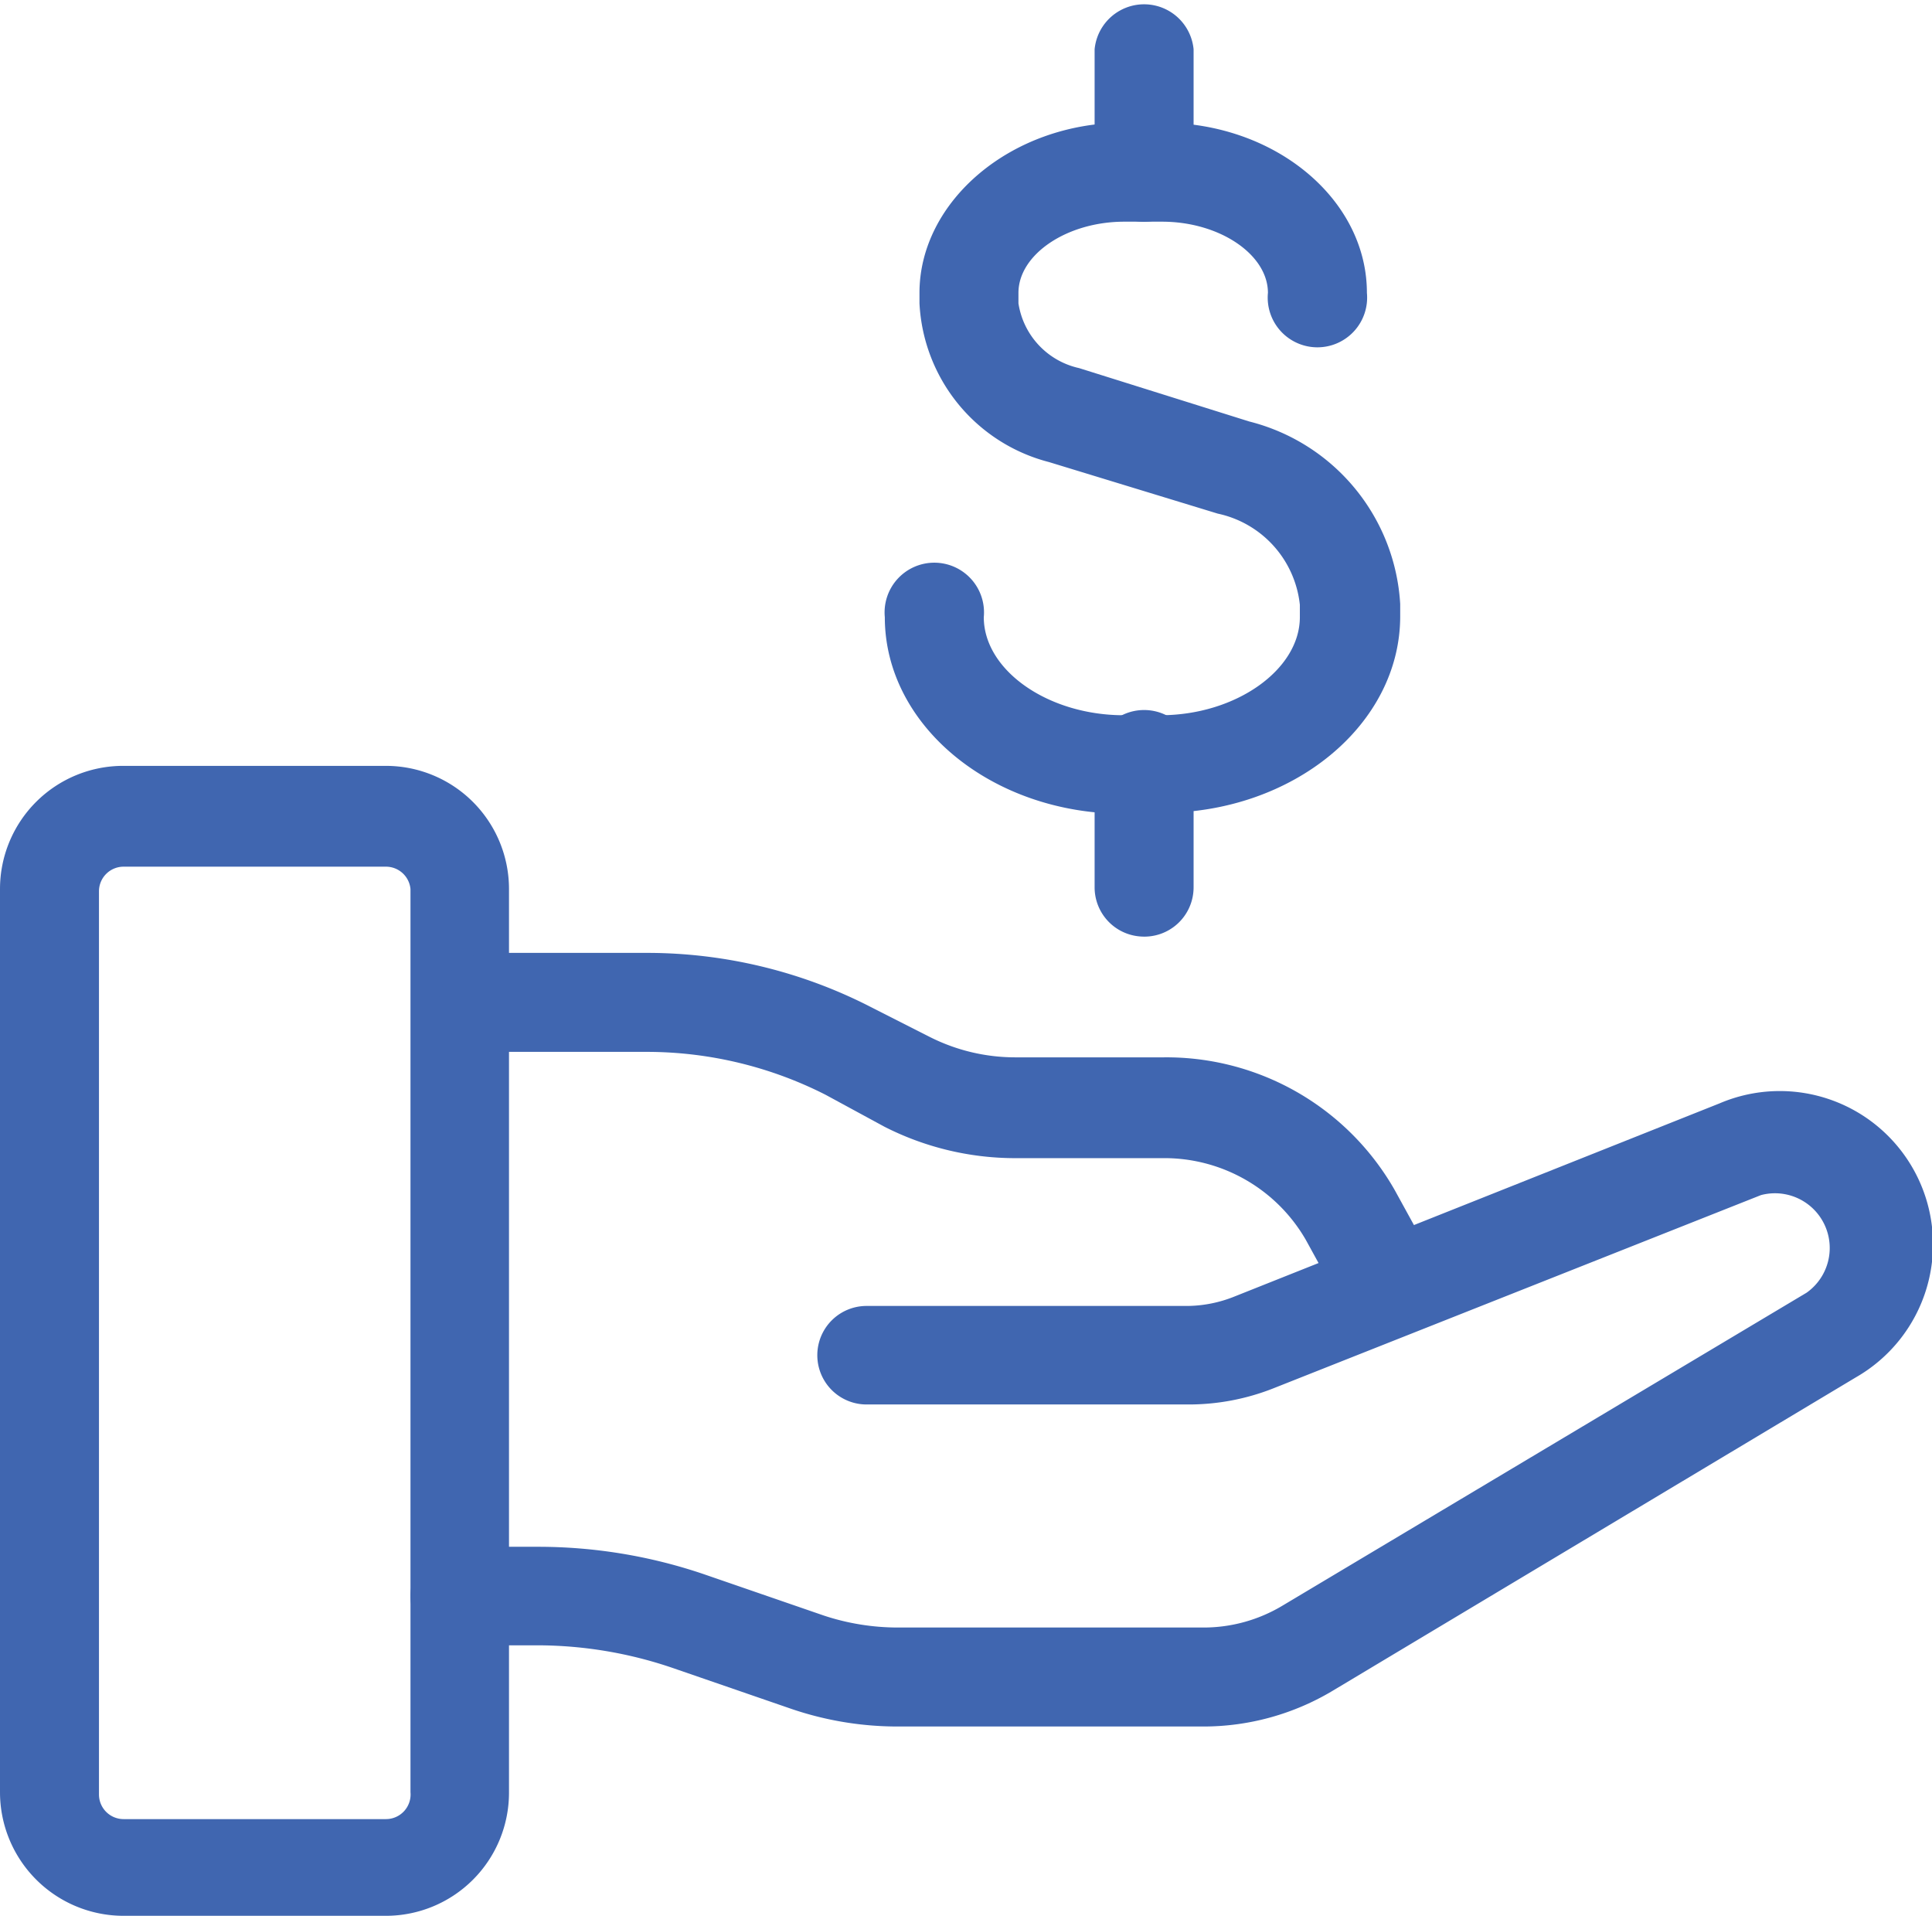
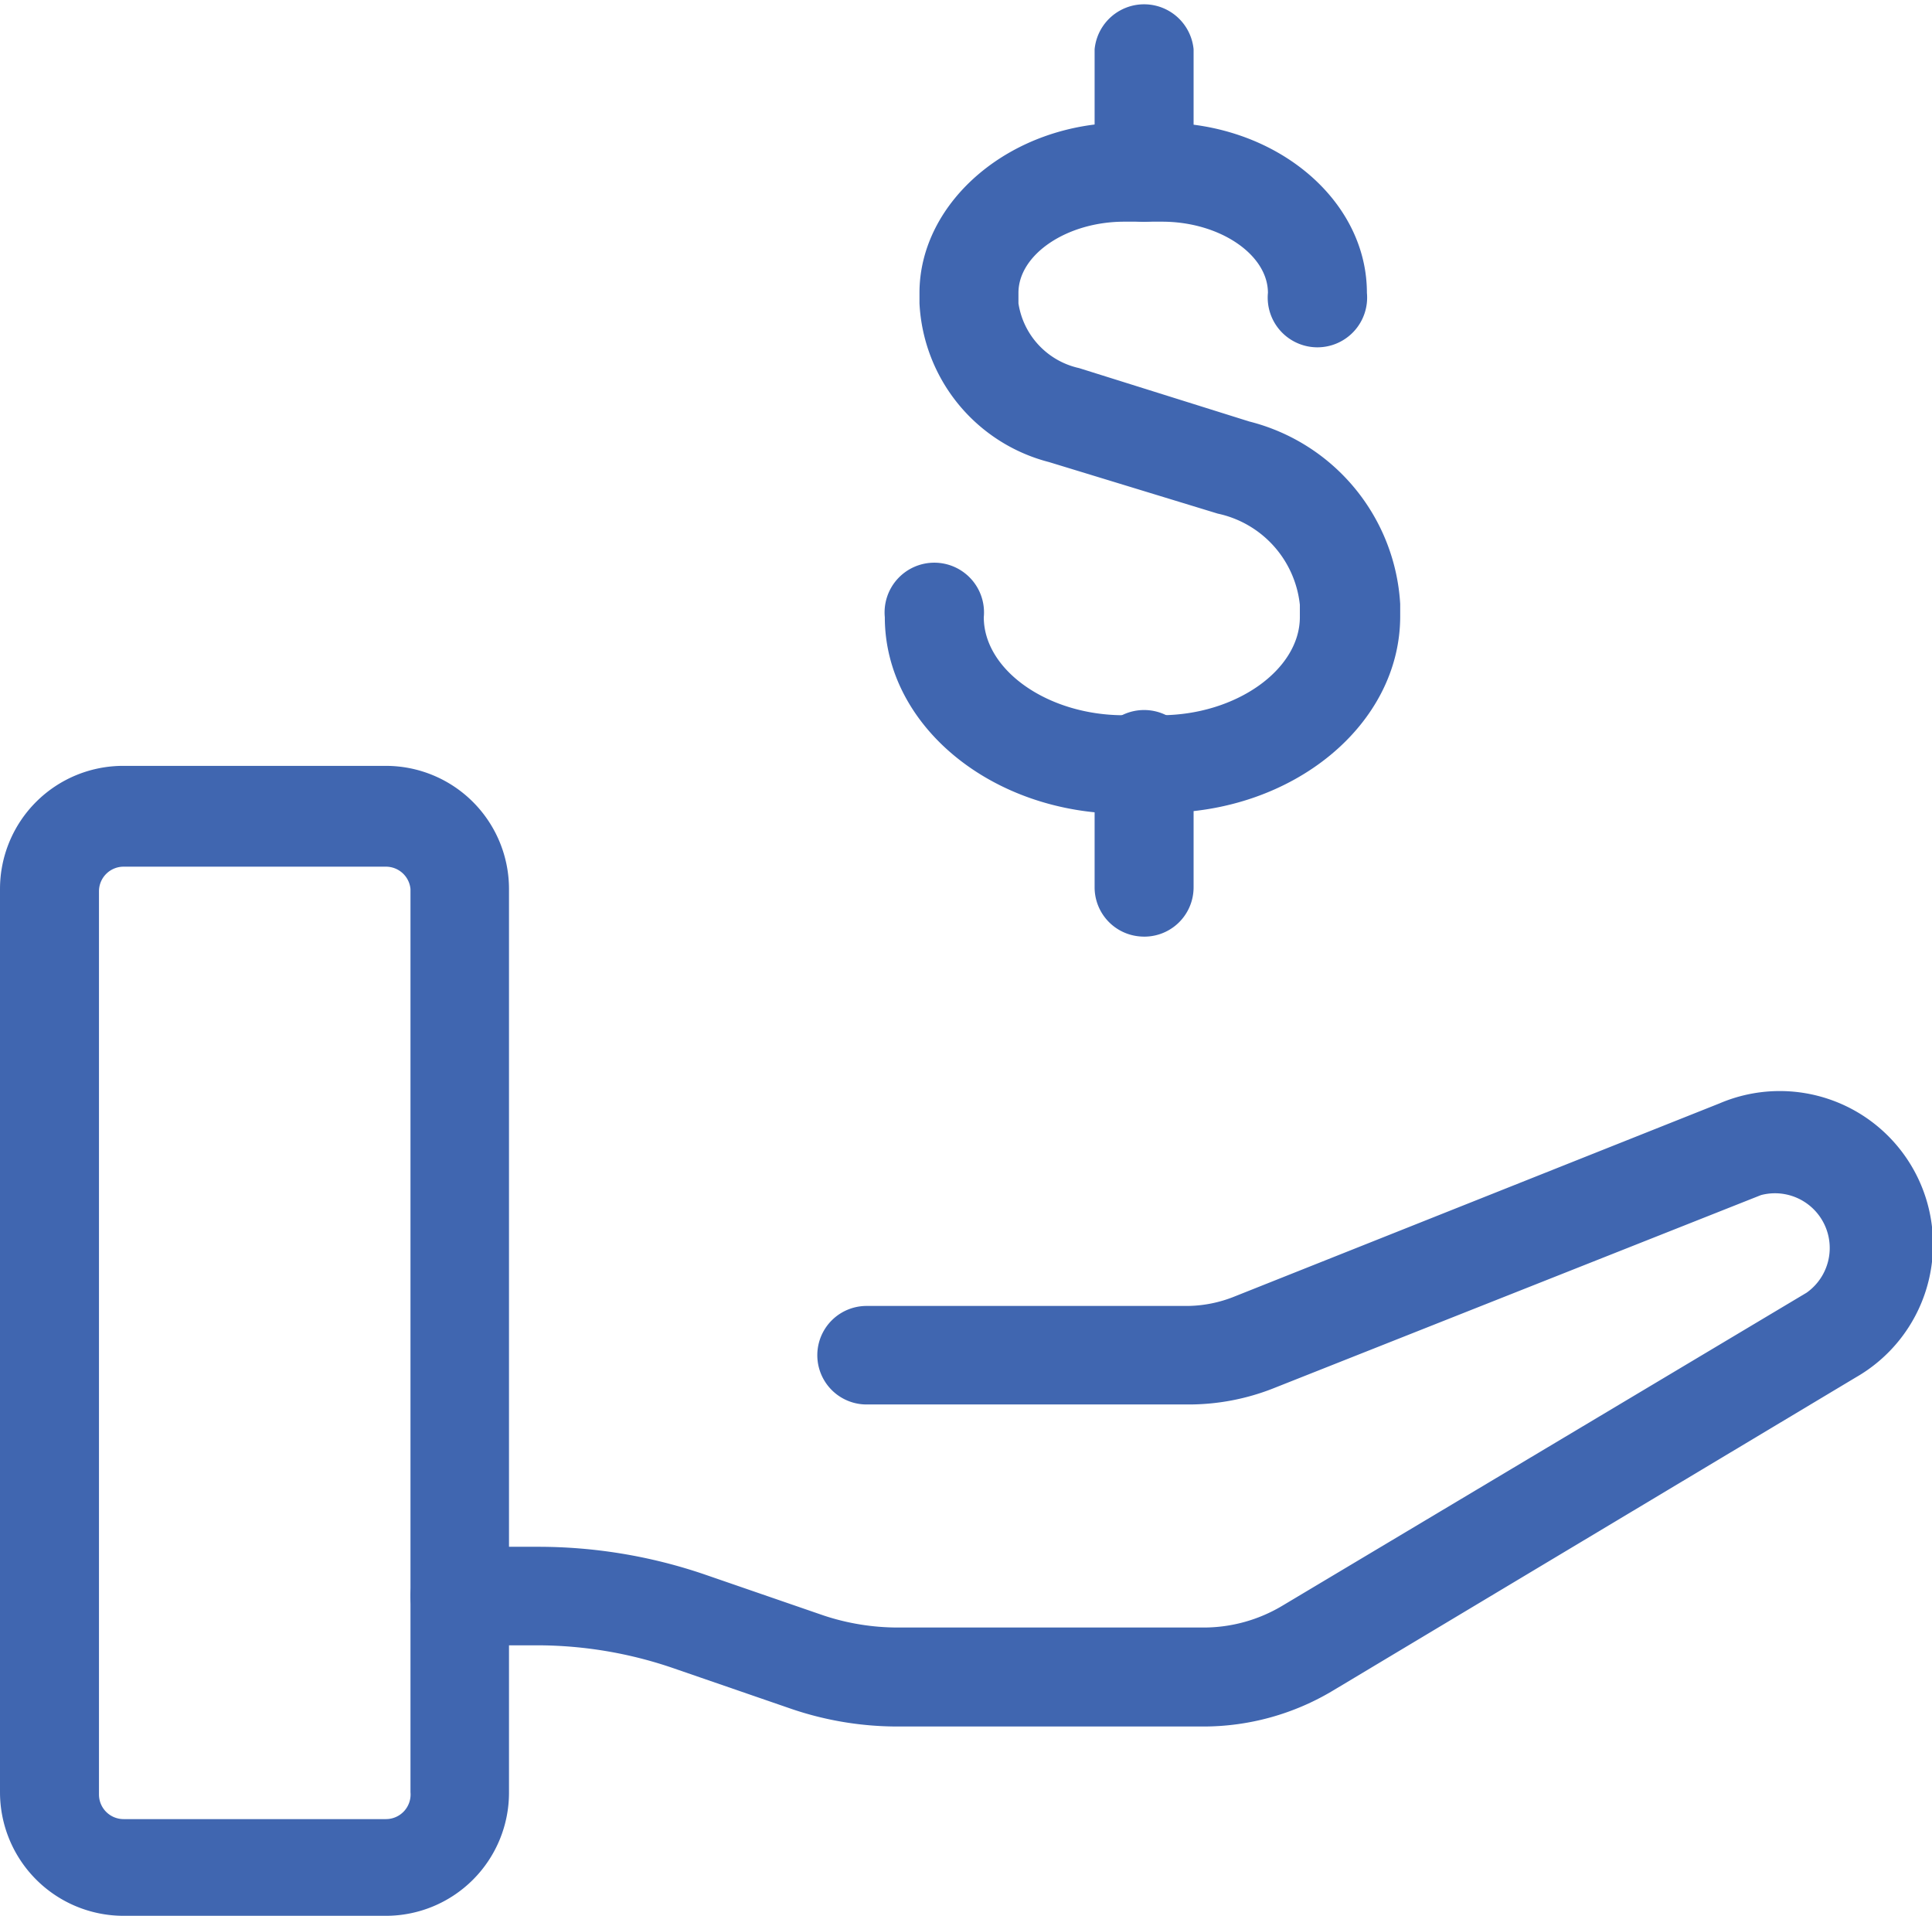
<svg xmlns="http://www.w3.org/2000/svg" viewBox="0 0 42.36 42">
  <defs>
    <style>.cls-1{fill:#4066b0;}</style>
  </defs>
  <g id="Layer_2" data-name="Layer 2">
    <g id="Layer_1-2" data-name="Layer 1">
      <path class="cls-1" d="M8.46,42H2.71A2.71,2.71,0,0,1,0,39.29V19.49a2.7,2.7,0,0,1,2.71-2.7H8.46a2.7,2.7,0,0,1,2.7,2.7v19.8A2.7,2.7,0,0,1,8.46,42M2.71,19a.54.54,0,0,0-.54.54v19.8a.54.54,0,0,0,.54.54H8.46A.54.54,0,0,0,9,39.29V19.49A.54.54,0,0,0,8.46,19Z" />
      <path class="cls-1" d="M26.38,37.85h-6.7a7.22,7.22,0,0,1-2.31-.38l-2.64-.91a9.2,9.2,0,0,0-2.94-.49H10.08a1.08,1.08,0,1,1,0-2.16h1.71a11.29,11.29,0,0,1,3.64.6l2.64.91a5.17,5.17,0,0,0,1.61.26h6.7a3.36,3.36,0,0,0,1.74-.48l11.49-6.86a1.2,1.2,0,0,0-1-2.14L27.91,30.44a5.05,5.05,0,0,1-1.84.35H19a1.08,1.08,0,1,1,0-2.16h7.05a2.83,2.83,0,0,0,1-.2l10.65-4.24a3.36,3.36,0,0,1,3,6L29.23,37.06a5.52,5.52,0,0,1-2.85.79" />
-       <path class="cls-1" d="M30.35,29.05a1.08,1.08,0,0,1-1-.56l-.72-1.31a3.58,3.58,0,0,0-3.16-1.79H22.25a6.32,6.32,0,0,1-2.86-.69L18.1,24a8.66,8.66,0,0,0-3.9-.94H10.62a1.09,1.09,0,0,1,0-2.17H14.2a10.74,10.74,0,0,1,4.88,1.18l1.3.66a4.16,4.16,0,0,0,1.87.45h3.27a5.76,5.76,0,0,1,5.06,2.91l.72,1.31a1.08,1.08,0,0,1-.42,1.47,1.13,1.13,0,0,1-.53.14" />
      <path class="cls-1" d="M25.44,17.84h-.8c-2.89,0-5.24-1.93-5.24-4.31a1.09,1.09,0,1,1,2.17,0c0,1.16,1.4,2.15,3.07,2.15h.8c1.66,0,3.06-1,3.06-2.15v-.27a2.29,2.29,0,0,0-1.8-2L23,10.13a3.79,3.79,0,0,1-2.84-3.48V6.42c0-2,2-3.73,4.49-3.73h.83c2.48,0,4.49,1.68,4.49,3.73a1.09,1.09,0,1,1-2.17,0c0-.84-1.06-1.56-2.32-1.56h-.83c-1.26,0-2.32.72-2.32,1.56v.23a1.72,1.72,0,0,0,1.33,1.42l3.73,1.17a4.39,4.39,0,0,1,3.31,4v.27c0,2.38-2.35,4.31-5.23,4.31" />
      <path class="cls-1" d="M25,4.86A1.09,1.09,0,0,1,24,3.77V1.08a1.09,1.09,0,0,1,2.17,0V3.77A1.09,1.09,0,0,1,25,4.86" />
      <path class="cls-1" d="M25,20.53A1.08,1.08,0,0,1,24,19.45V16.76a1.09,1.09,0,1,1,2.17,0v2.69A1.08,1.08,0,0,1,25,20.53" />
    </g>
  </g>
</svg>